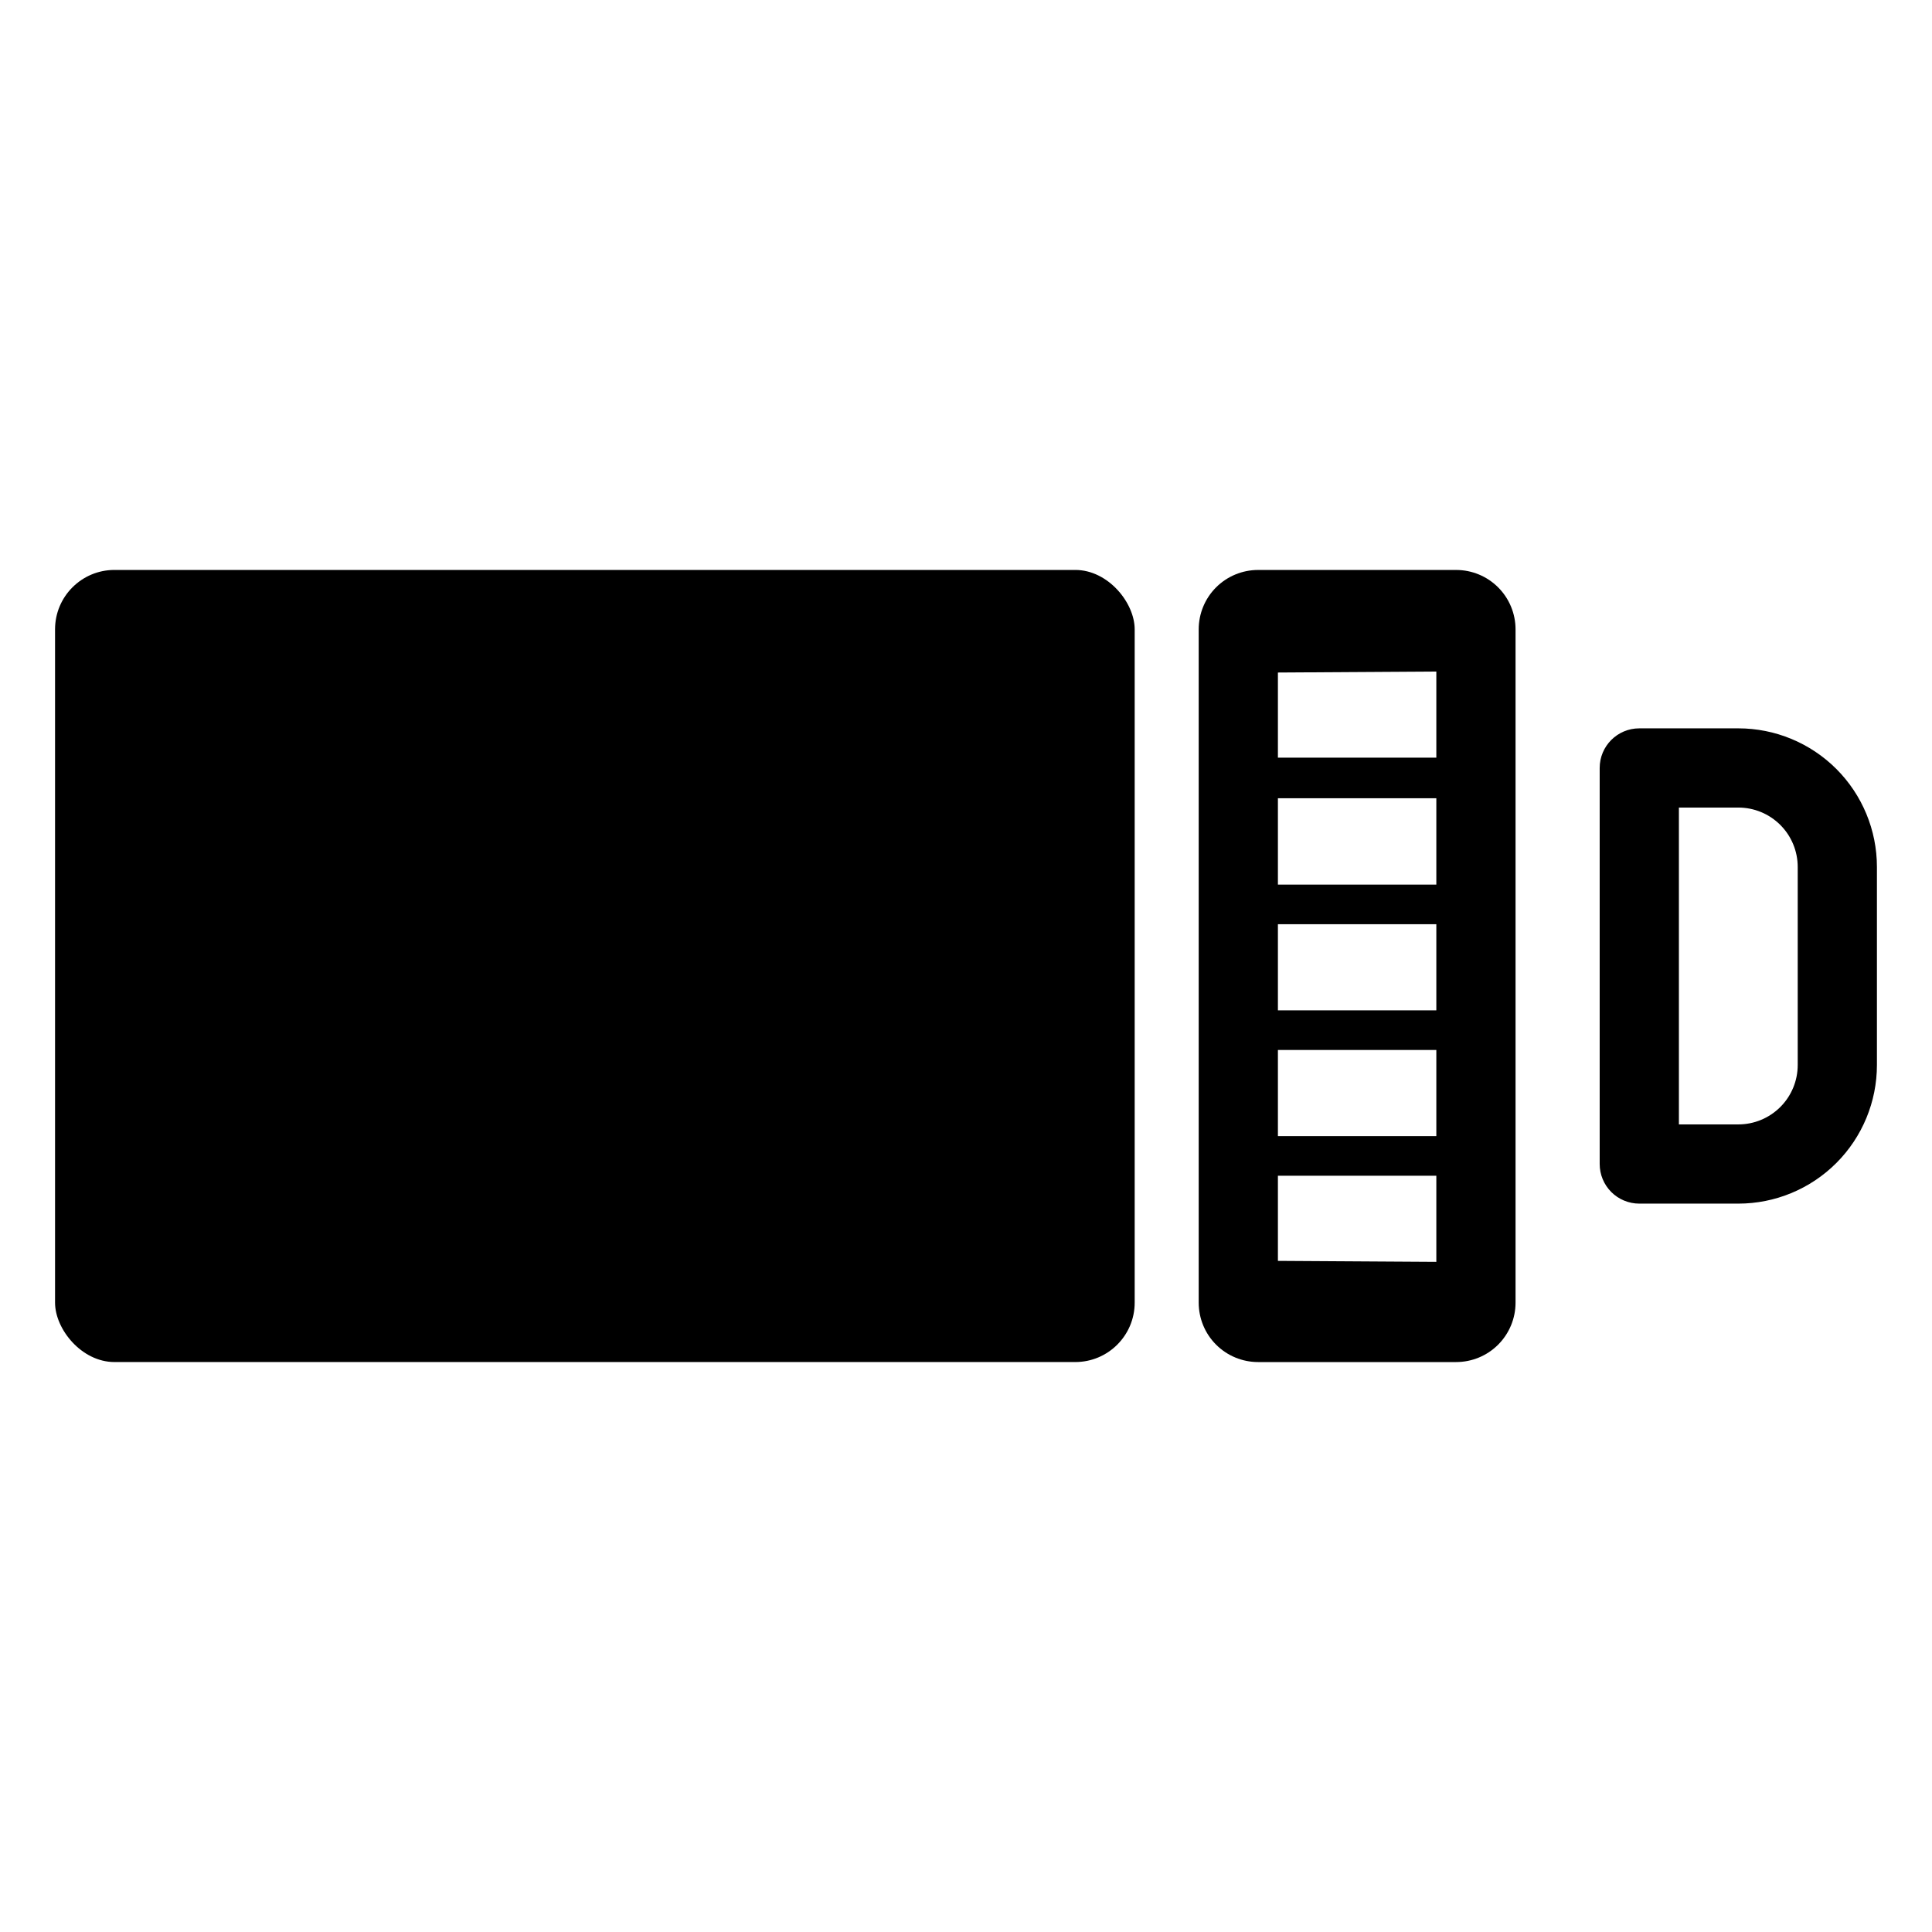
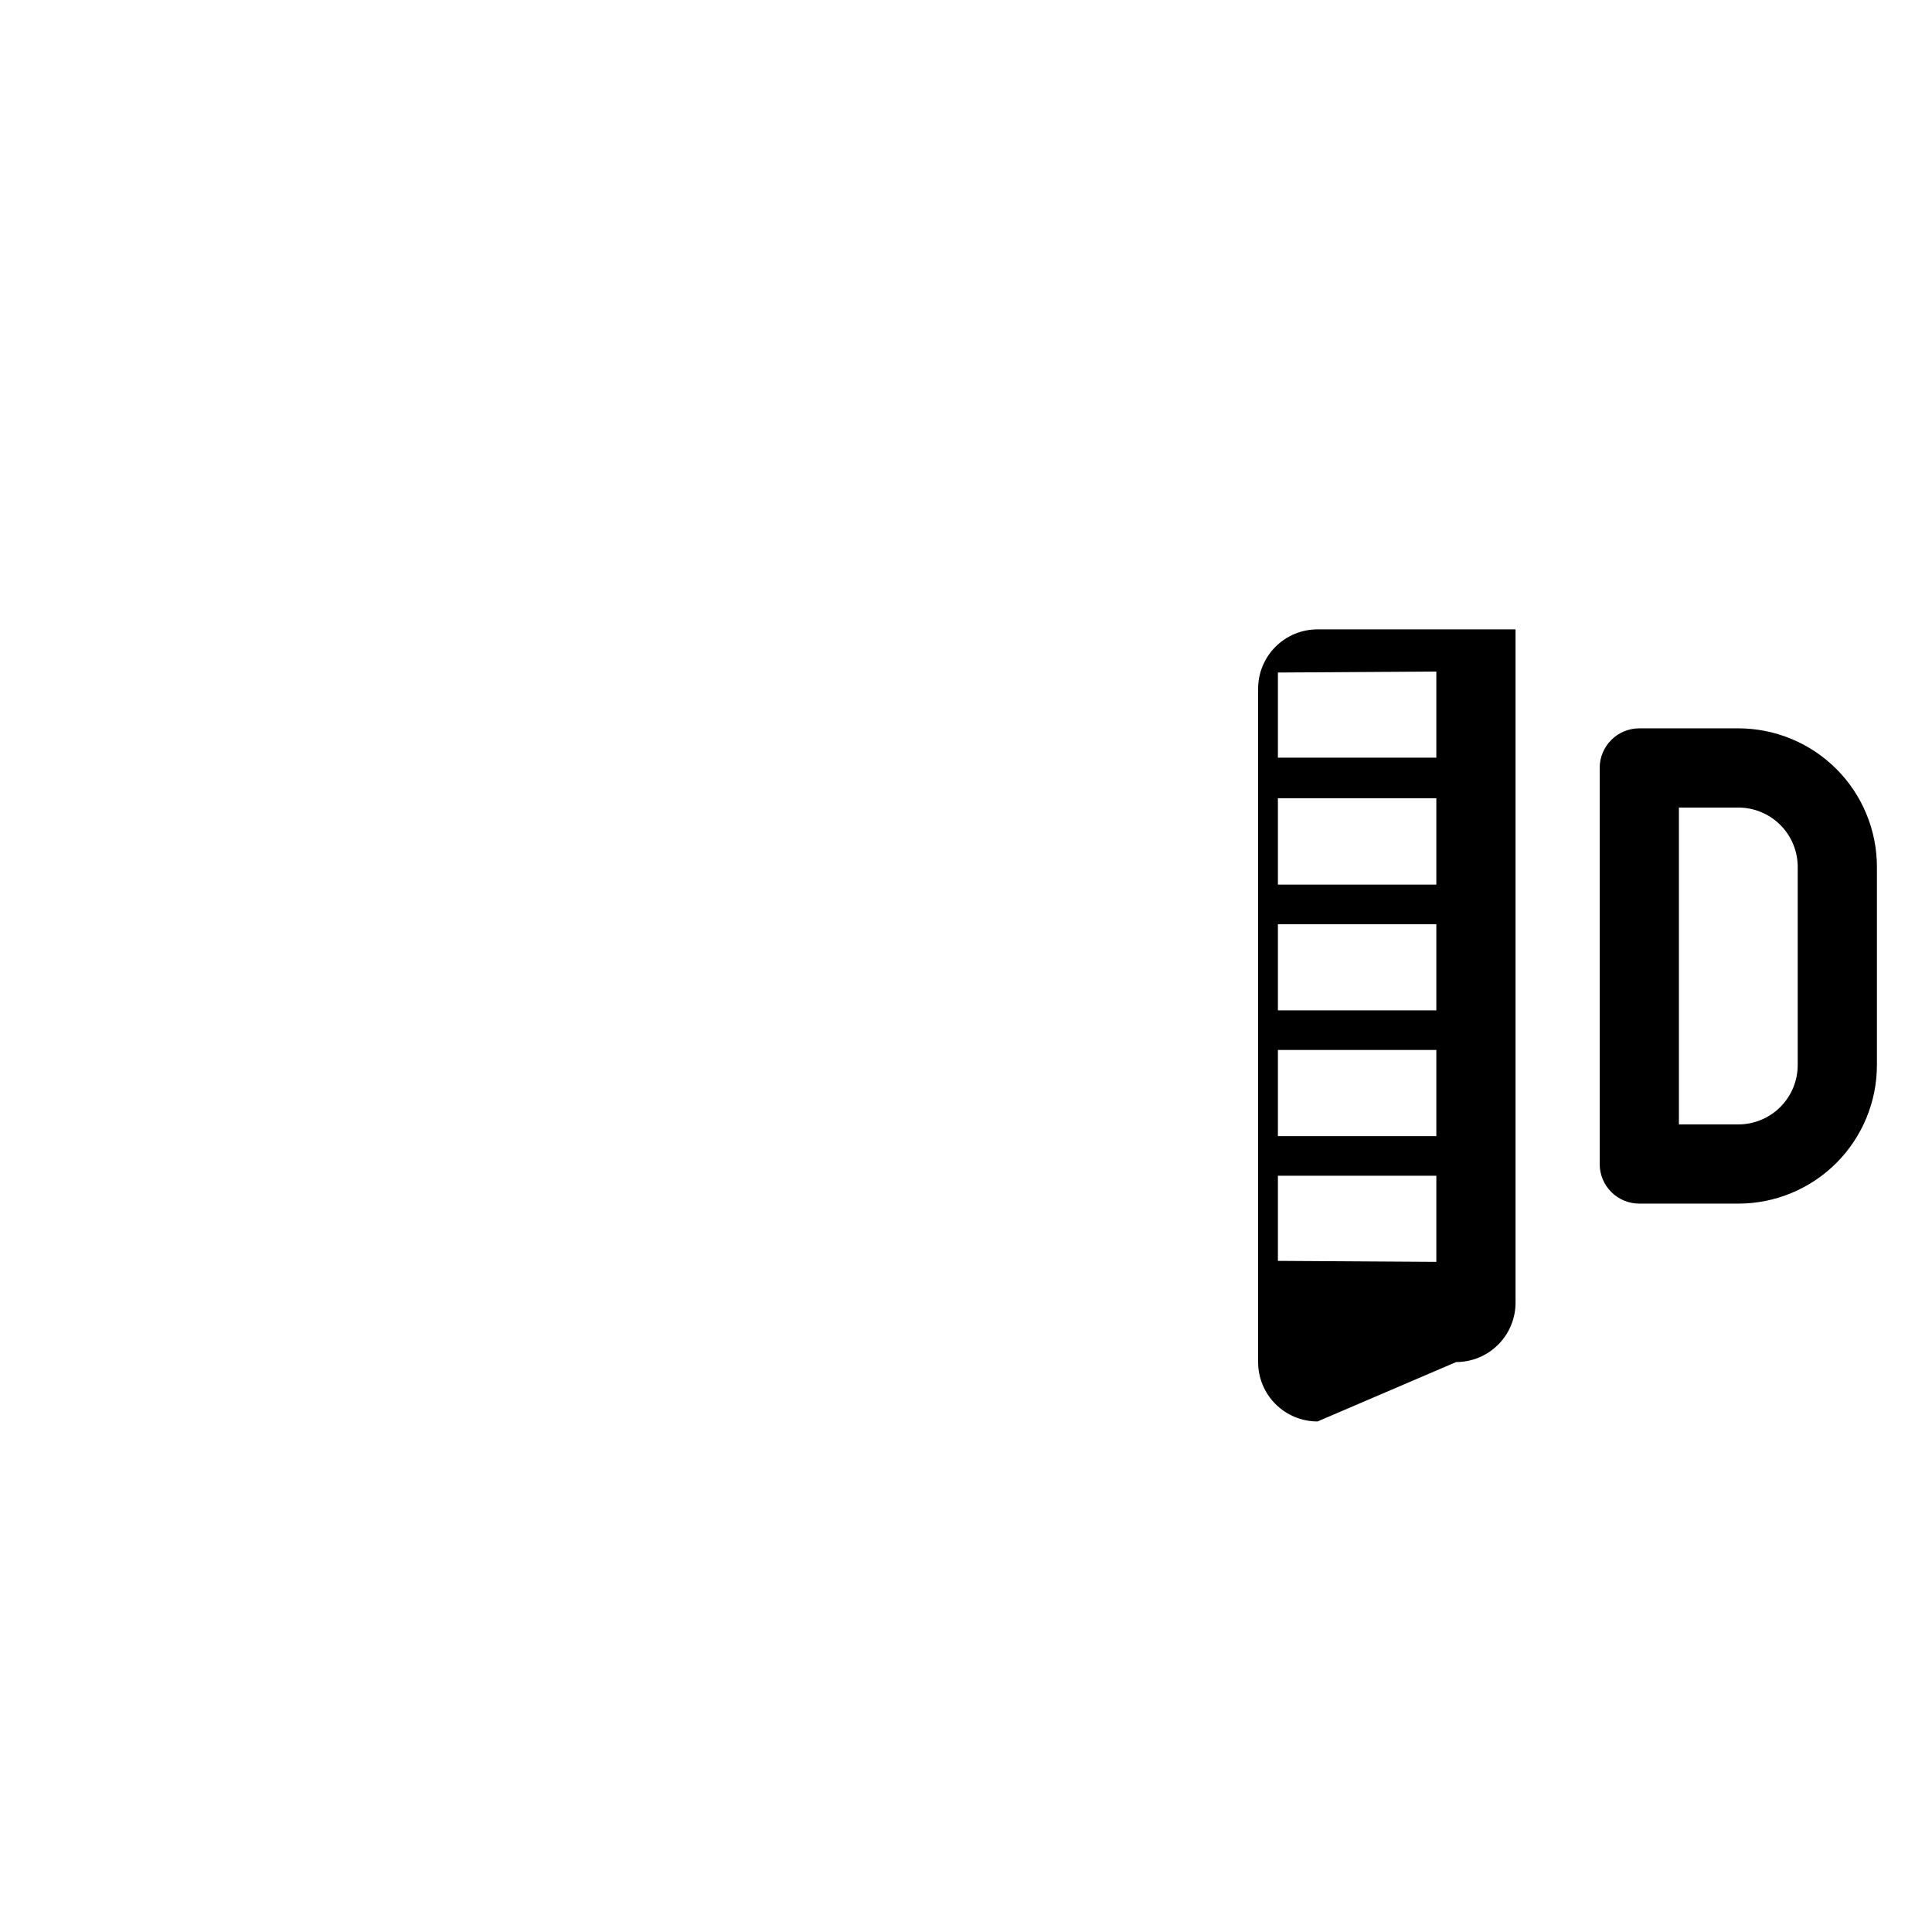
<svg xmlns="http://www.w3.org/2000/svg" fill="#000000" width="800px" height="800px" version="1.1" viewBox="144 144 512 512">
  <g>
-     <path d="m174.33 295.04h254.63c8.695 0 15.742 8.695 15.742 15.742v178.43c0 8.695-7.051 15.742-15.742 15.742h-254.63c-8.695 0-15.742-8.695-15.742-15.742v-178.43c0-8.695 7.051-15.742 15.742-15.742z" />
-     <path d="m529.89 504.96c4.176 0 8.18-1.656 11.133-4.609s4.613-6.957 4.613-11.133v-178.43c0-4.176-1.66-8.18-4.613-11.133-2.953-2.953-6.957-4.609-11.133-4.609h-52.48c-4.176 0-8.18 1.656-11.133 4.609-2.953 2.953-4.609 6.957-4.609 11.133v178.43c0 4.176 1.656 8.18 4.609 11.133 2.953 2.953 6.957 4.609 11.133 4.609zm-5.246-82.707v22.828h-41.984v-22.828zm-41.984-10.496v-22.828h41.984v22.828zm41.984-33.324h-41.984v-22.883h41.984zm-41.984 99.711v-22.566h41.984v22.828zm41.984-156.18v22.828h-41.984v-22.566z" />
+     <path d="m529.89 504.96c4.176 0 8.18-1.656 11.133-4.609s4.613-6.957 4.613-11.133v-178.43h-52.48c-4.176 0-8.18 1.656-11.133 4.609-2.953 2.953-4.609 6.957-4.609 11.133v178.43c0 4.176 1.656 8.18 4.609 11.133 2.953 2.953 6.957 4.609 11.133 4.609zm-5.246-82.707v22.828h-41.984v-22.828zm-41.984-10.496v-22.828h41.984v22.828zm41.984-33.324h-41.984v-22.883h41.984zm-41.984 99.711v-22.566h41.984v22.828zm41.984-156.18v22.828h-41.984v-22.566z" />
    <path d="m604.67 337.02h-26.242c-5.797 0-10.496 4.699-10.496 10.496v104.96c0 2.781 1.105 5.453 3.074 7.422 1.969 1.965 4.641 3.074 7.422 3.074h26.242c9.742 0 19.086-3.871 25.977-10.762 6.887-6.891 10.758-16.234 10.758-25.977v-52.48c0-9.742-3.871-19.086-10.758-25.977-6.891-6.887-16.234-10.758-25.977-10.758zm15.742 89.215c0 4.176-1.656 8.18-4.609 11.133-2.953 2.953-6.957 4.613-11.133 4.613h-15.746v-83.969h15.746c4.176 0 8.18 1.656 11.133 4.609 2.953 2.953 4.609 6.957 4.609 11.133z" />
  </g>
</svg>